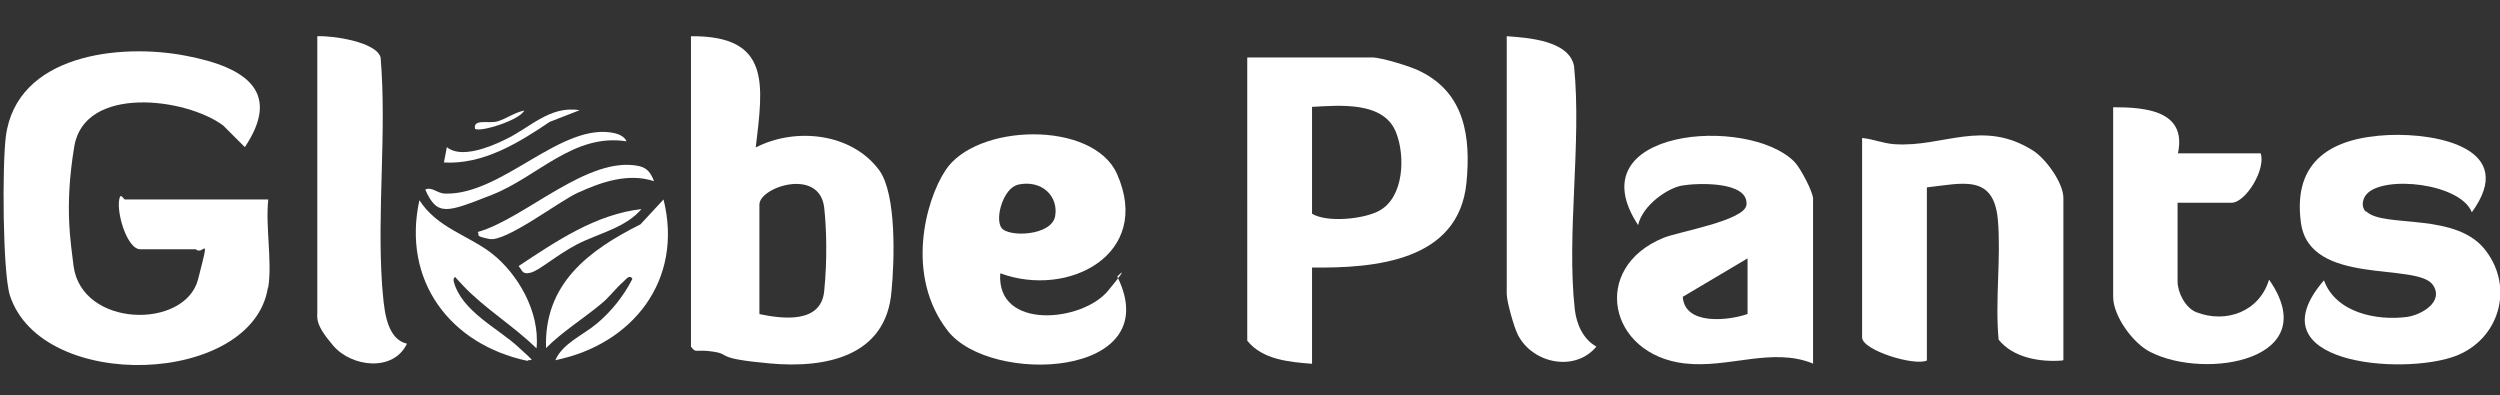
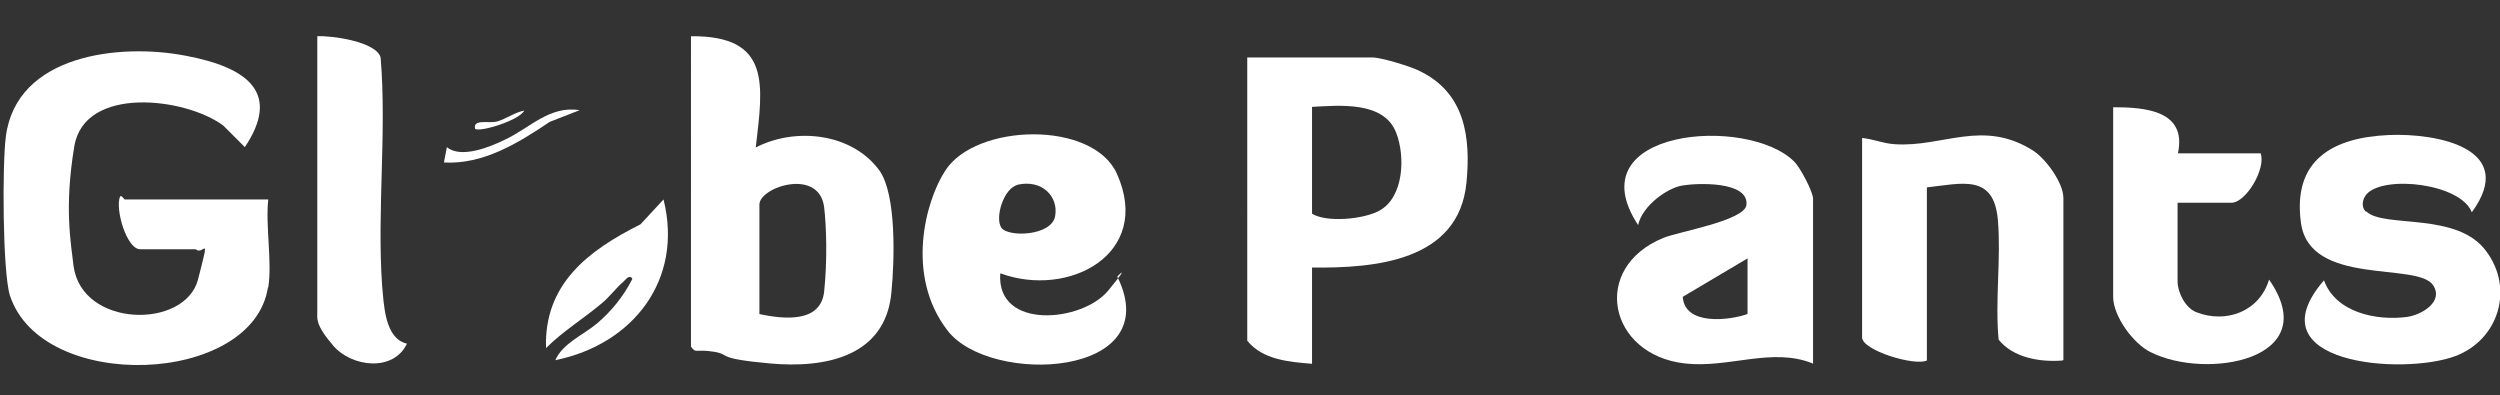
<svg xmlns="http://www.w3.org/2000/svg" id="_Слой_1" version="1.1" viewBox="0 0 683.1 108">
  <rect x="0" y="0" width="683.1" height="108" fill="#333333" stroke="none" />
  <defs>
    <style>
      .st0 {
        fill: #fff;
      }
    </style>
  </defs>
  <path class="st0" d="M73.2,78.6c-4.2,26.7-61.8,28.9-70.5,2.1-2-6.5-2.1-35.9-1.1-43.4C4.5,14.8,32.8,11.8,50.6,15.2c17.7,3.3,26,10.5,16.3,25l-5.9-5.9c-10.2-7.6-37.9-11.1-40.7,5.7s-.9,26.5-.2,32.7c2.3,16.9,30.4,17.3,34,3.7,3.5-13.6,1.5-6.3-.6-8.3h-15.2c-3.7,0-6.9-11-5.5-14.4.4-.5,1.1.8,1.3.8h39.2c-.8,7.3,1.1,17,0,24h0Z" />
  <path class="st0" d="M188.8,9.9c22-.2,19.7,13.3,17.7,30.4,10.8-5.6,26.3-4,33.8,6.3,4.7,6.6,4.1,24.7,3.3,32.9-1.4,18-18.1,21.2-33.3,19.8-15.3-1.4-10.3-2.4-15.3-3.2s-4.8.6-6.2-1.4V9.9h0ZM207.4,85.8c6.6,1.4,16.9,2.6,17.8-6.2.9-8.8.6-17.6,0-22.9-1.3-11-17.7-5.6-17.7-.8v30h0Z" />
  <path class="st0" d="M358.5,73.2v26.2c-6.3-.5-13.5-1.1-17.7-6.3V15.7h34.2c2.4,0,10.7,2.5,13.1,3.8,12.2,6,13.8,18,12.6,30.4-2.1,21.5-25,23.4-42.2,23.2ZM358.5,29.3v29.1c4.1,2.5,14.3,1.5,18.5-.9,6.6-3.7,7-14.8,4.5-21.2-3.3-8.7-15.4-7.5-23-7.1h0Z" />
  <path class="st0" d="M273.3,74.8c-1,15.5,22.5,13.2,29.5,4.6,7-8.5,1.9-3.3,2.5-3.8,13.7,27.7-34.9,29.8-46.4,14.7-11.6-15-6-35.5-.6-43.7,8.3-12.9,40.3-13.8,46.9.9,9.8,22-13.3,34-31.8,27.2h0ZM278.1,50.5c-3.9.9-6.3,9-4.5,11.7s13.7,2.3,14.7-3.1-3.6-10.2-10.4-8.6h0Z" />
  <path class="st0" d="M495.3,99.3c-11.2-4.5-23,1.4-35,0-20.8-2.4-25.8-26.1-5.8-34.3,4.1-1.7,22.2-4.7,22.7-9,.7-6.6-13.6-6-17.6-5.3s-10.8,5.4-12,10.8c-17.3-26.3,30-30.1,42.7-17.3,1.6,1.6,5.1,8.2,5.1,10.1v45.2h0ZM459.8,81.1c.5,7.9,12.6,6.5,17.7,4.7v-15.2" />
  <path class="st0" d="M563.6,98.5c-6.1.5-13.5-.7-17.5-5.7-1-10.7.7-22.3-.2-32.7-1.1-12.6-9.6-10-19.4-8.9v47.3c-3.4,1.6-17.7-2.8-17.7-6.3v-54.5c3.1.3,5.7,1.5,8.9,1.7,13.2.9,24.1-7,37.9,1.8,3.5,2.3,8.2,8.8,8.2,12.9v44.3h-.2Z" />
  <path class="st0" d="M646.6,57.8c4.8,4.6,24.8,0,32.7,10.8,7.7,10.2,3.5,24.2-8.4,28.7-14.5,5.4-55.6,2.1-35.9-20.7,3.2,8.8,14.3,11.1,22.7,10,4.1-.6,10.1-4.2,7.1-8.7-4.3-6.4-33.8.5-36.1-17.1-2.3-17.1,8.7-23.2,23.9-23.9,13.4-.6,35.5,3.7,22.8,21.1-3.1-7.9-23.9-10.2-28.7-5-1.2,1.3-1.6,3.5-.3,4.8h0Z" />
  <path class="st0" d="M594.9,41.9h22.8c1.5,4.2-4,13.5-8,13.5h-14.7v21.5c0,3,2.1,7.2,5.1,8.4,8.2,3.2,17.3-.2,19.9-8.9,15.3,22-17.3,27.5-32.4,19.8-4.7-2.3-10.2-9.8-10.2-15.1V29.3c8.8,0,20.2.9,17.7,12.6h-.2Z" />
-   <path class="st0" d="M411.7,9.9c5.9.4,17.1,1.2,18.4,8.2,2.1,21.1-2.1,45.7.2,66.5.5,4.1,2.3,8.1,5.9,10.1-5.8,7-17.3,4.7-21.4-3.1-1.1-2.1-3.1-9.2-3.1-11.3V9.9Z" />
  <path class="st0" d="M86.7,9.9c4.1-.2,16.1,1.5,17.3,5.8,1.7,20.3-1,41.8.4,62.2.5,5.4.7,14.6,6.8,16-3.7,7.8-15.1,6.4-20.1.6s-4.4-7.5-4.4-9.1V9.9h0Z" />
-   <path class="st0" d="M146.6,95.2c-6.3-6.2-14.2-10.9-20.2-17.3-6.1-6.4-.7-2-.8-2.1-.5-.5-2-.4-1.6,1.2,2.2,8.1,12.1,12.7,17.6,17.8,5.6,5.1,3.3,3,2.5,3.8-21.2-4.5-34.3-22-29.5-43.9,4.9,7.7,13.6,9.6,20.1,14.8,6.6,5.3,12.9,15.5,11.9,25.7Z" />
  <path class="st0" d="M151.7,98.5c2-4.7,7.6-6.9,11.4-10.1s7.2-7.3,9.7-12.2c-.8-1.4-1.9.3-2.5.8-2.1,1.8-3.8,4.2-5.9,5.9-5,4.2-10.6,7.6-15.2,12.2-.6-17.5,11.6-26.7,25.8-33.8l6.3-6.8c5.5,22-8.4,39.6-29.5,43.9h0Z" />
-   <path class="st0" d="M171.1,38.6c-14.4-2.2-24.2,9.7-36.6,14.6-12.3,4.8-15,6.1-18.3-1.4,1.8-.9,3.3,1.1,5.5,1.1,15.6.4,31.8-19.8,46.3-16.5,1.2.3,2.8,1,3.2,2.3h0Z" />
-   <path class="st0" d="M178.7,49.5c-7.1-2.3-14.3.2-20.9,3.2-5.2,2.4-19.6,13.5-24.1,12.6s-2.3-1.1-3.2-1.9c12.9-3.6,30.2-21.1,44.2-18,2.2.5,3.2,2,4,4.1h0Z" />
-   <path class="st0" d="M175.3,57.1c-4.4,5.2-11.7,6.6-17.7,9.7-6,3.2-10.2,7.1-12.6,7.7s-2.2-.6-3.3-1.8c10.3-6.8,21.1-14.2,33.8-15.6h0Z" />
  <path class="st0" d="M158.4,30.1l-8.2,3.2c-8.6,5.8-18.2,11.7-28.9,11.1l.8-4.2c3.8,3.2,11.8,0,16-2.1,6.6-3.1,12.1-9.3,20.2-8h0Z" />
  <path class="st0" d="M143.3,30.1c-1.1,2.7-12.1,6.1-13.5,5.1-.6-2.8,3.7-1.4,6-2s4.8-2.5,7.5-3h0Z" />
</svg>